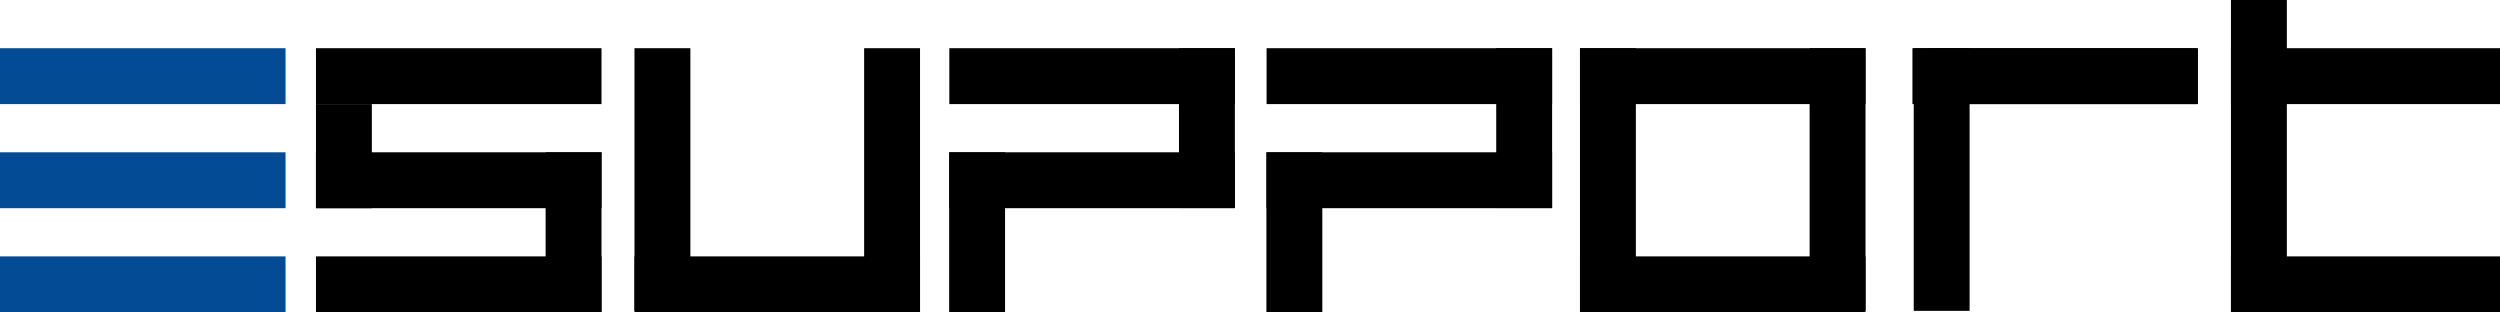
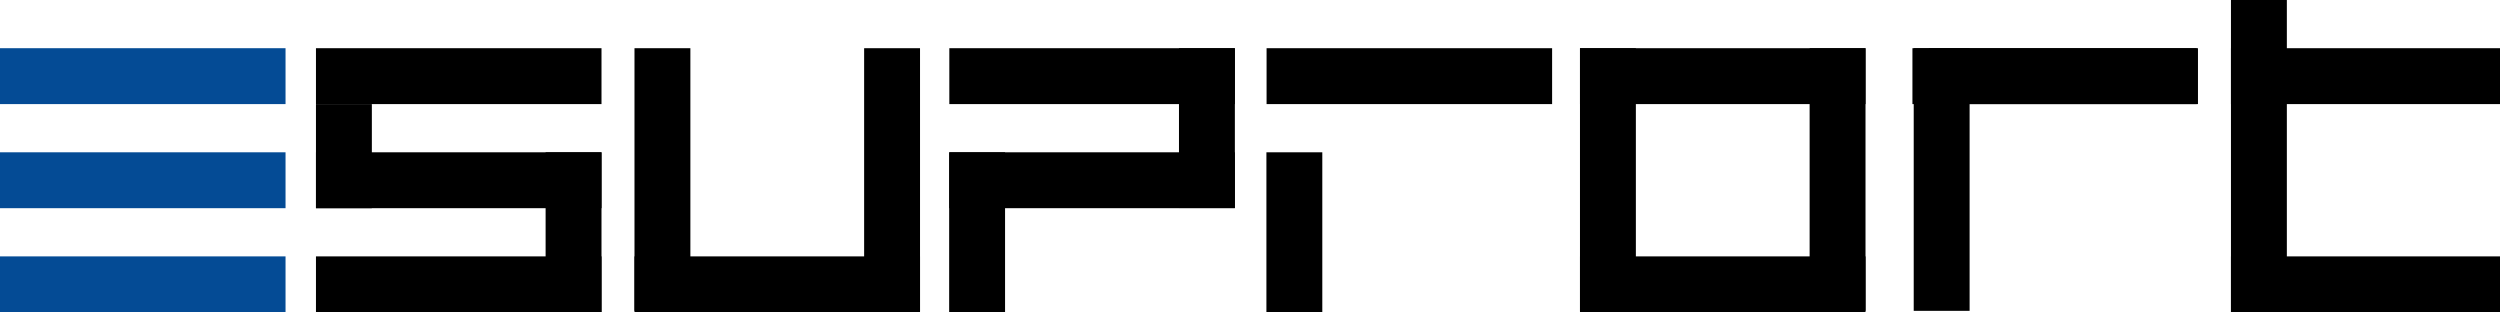
<svg xmlns="http://www.w3.org/2000/svg" id="_レイヤー_2" viewBox="0 0 156.11 19.49">
  <defs>
    <style>.cls-1{fill:#044b95;}</style>
  </defs>
  <g id="_レイヤー_1-2">
    <path d="M37.56,3.01h-17.83v3.49h17.83v-3.49Z" />
    <path d="M37.56,9.51h-17.83v3.49h17.83v-3.49Z" />
    <path d="M77.11,9.51h-17.83v3.49h17.83v-3.49Z" />
    <path d="M77.11,3.01h-17.83v3.49h17.83v-3.49Z" />
    <path d="M23.22,6.5h-3.49v6.5h3.49v-6.5Z" />
    <path d="M37.56,9.51h-3.49v9.98h3.49v-9.98Z" />
    <path d="M43.11,3.01h-3.49v16.4h3.49V3.01Z" />
    <path d="M57.45,3.01h-3.49v16.4h3.49V3.01Z" />
    <path d="M62.76,9.51h-3.49v9.98h3.49v-9.98Z" />
    <path d="M77.11,3.01h-3.49v9.98h3.49V3.01Z" />
-     <path d="M96.92,9.51h-17.83v3.49h17.83v-3.49Z" />
+     <path d="M96.92,9.51h-17.83h17.83v-3.49Z" />
    <path d="M96.92,3.01h-17.83v3.49h17.83v-3.49Z" />
    <path d="M82.57,9.51h-3.49v9.98h3.49v-9.98Z" />
-     <path d="M96.92,3.01h-3.49v9.98h3.49V3.01Z" />
    <path d="M37.56,16.01h-17.83v3.49h17.83v-3.49Z" />
    <path d="M57.45,16.01h-17.83v3.49h17.83v-3.49Z" />
    <path d="M116.49,3.01h-3.49v16.4h3.49V3.01Z" />
    <path d="M122.99,3.01h-3.49v16.4h3.49V3.01Z" />
    <path d="M142.8,0h-3.49v19.49h3.49V0Z" />
    <path d="M102.15,3.01h-3.49v16.4h3.49V3.01Z" />
    <path d="M116.49,16.01h-17.83v3.49h17.83v-3.49Z" />
    <path d="M116.49,3.01h-17.83v3.49h17.83v-3.49Z" />
    <path d="M137.25,3.01h-17.83v3.49h17.83v-3.49Z" />
    <path d="M156.11,3.01h-16.8v3.49h16.8v-3.49Z" />
    <path d="M156.11,16.01h-16.8v3.49h16.8v-3.49Z" />
    <path class="cls-1" d="M17.83,3.01H0v3.49h17.83v-3.49Z" />
    <path class="cls-1" d="M17.83,9.51H0v3.49h17.83v-3.49Z" />
    <path class="cls-1" d="M17.83,16.01H0v3.49h17.83v-3.49Z" />
    <path d="M137.17,3.01h-16.72v3.49h16.72v-3.49Z" />
  </g>
</svg>